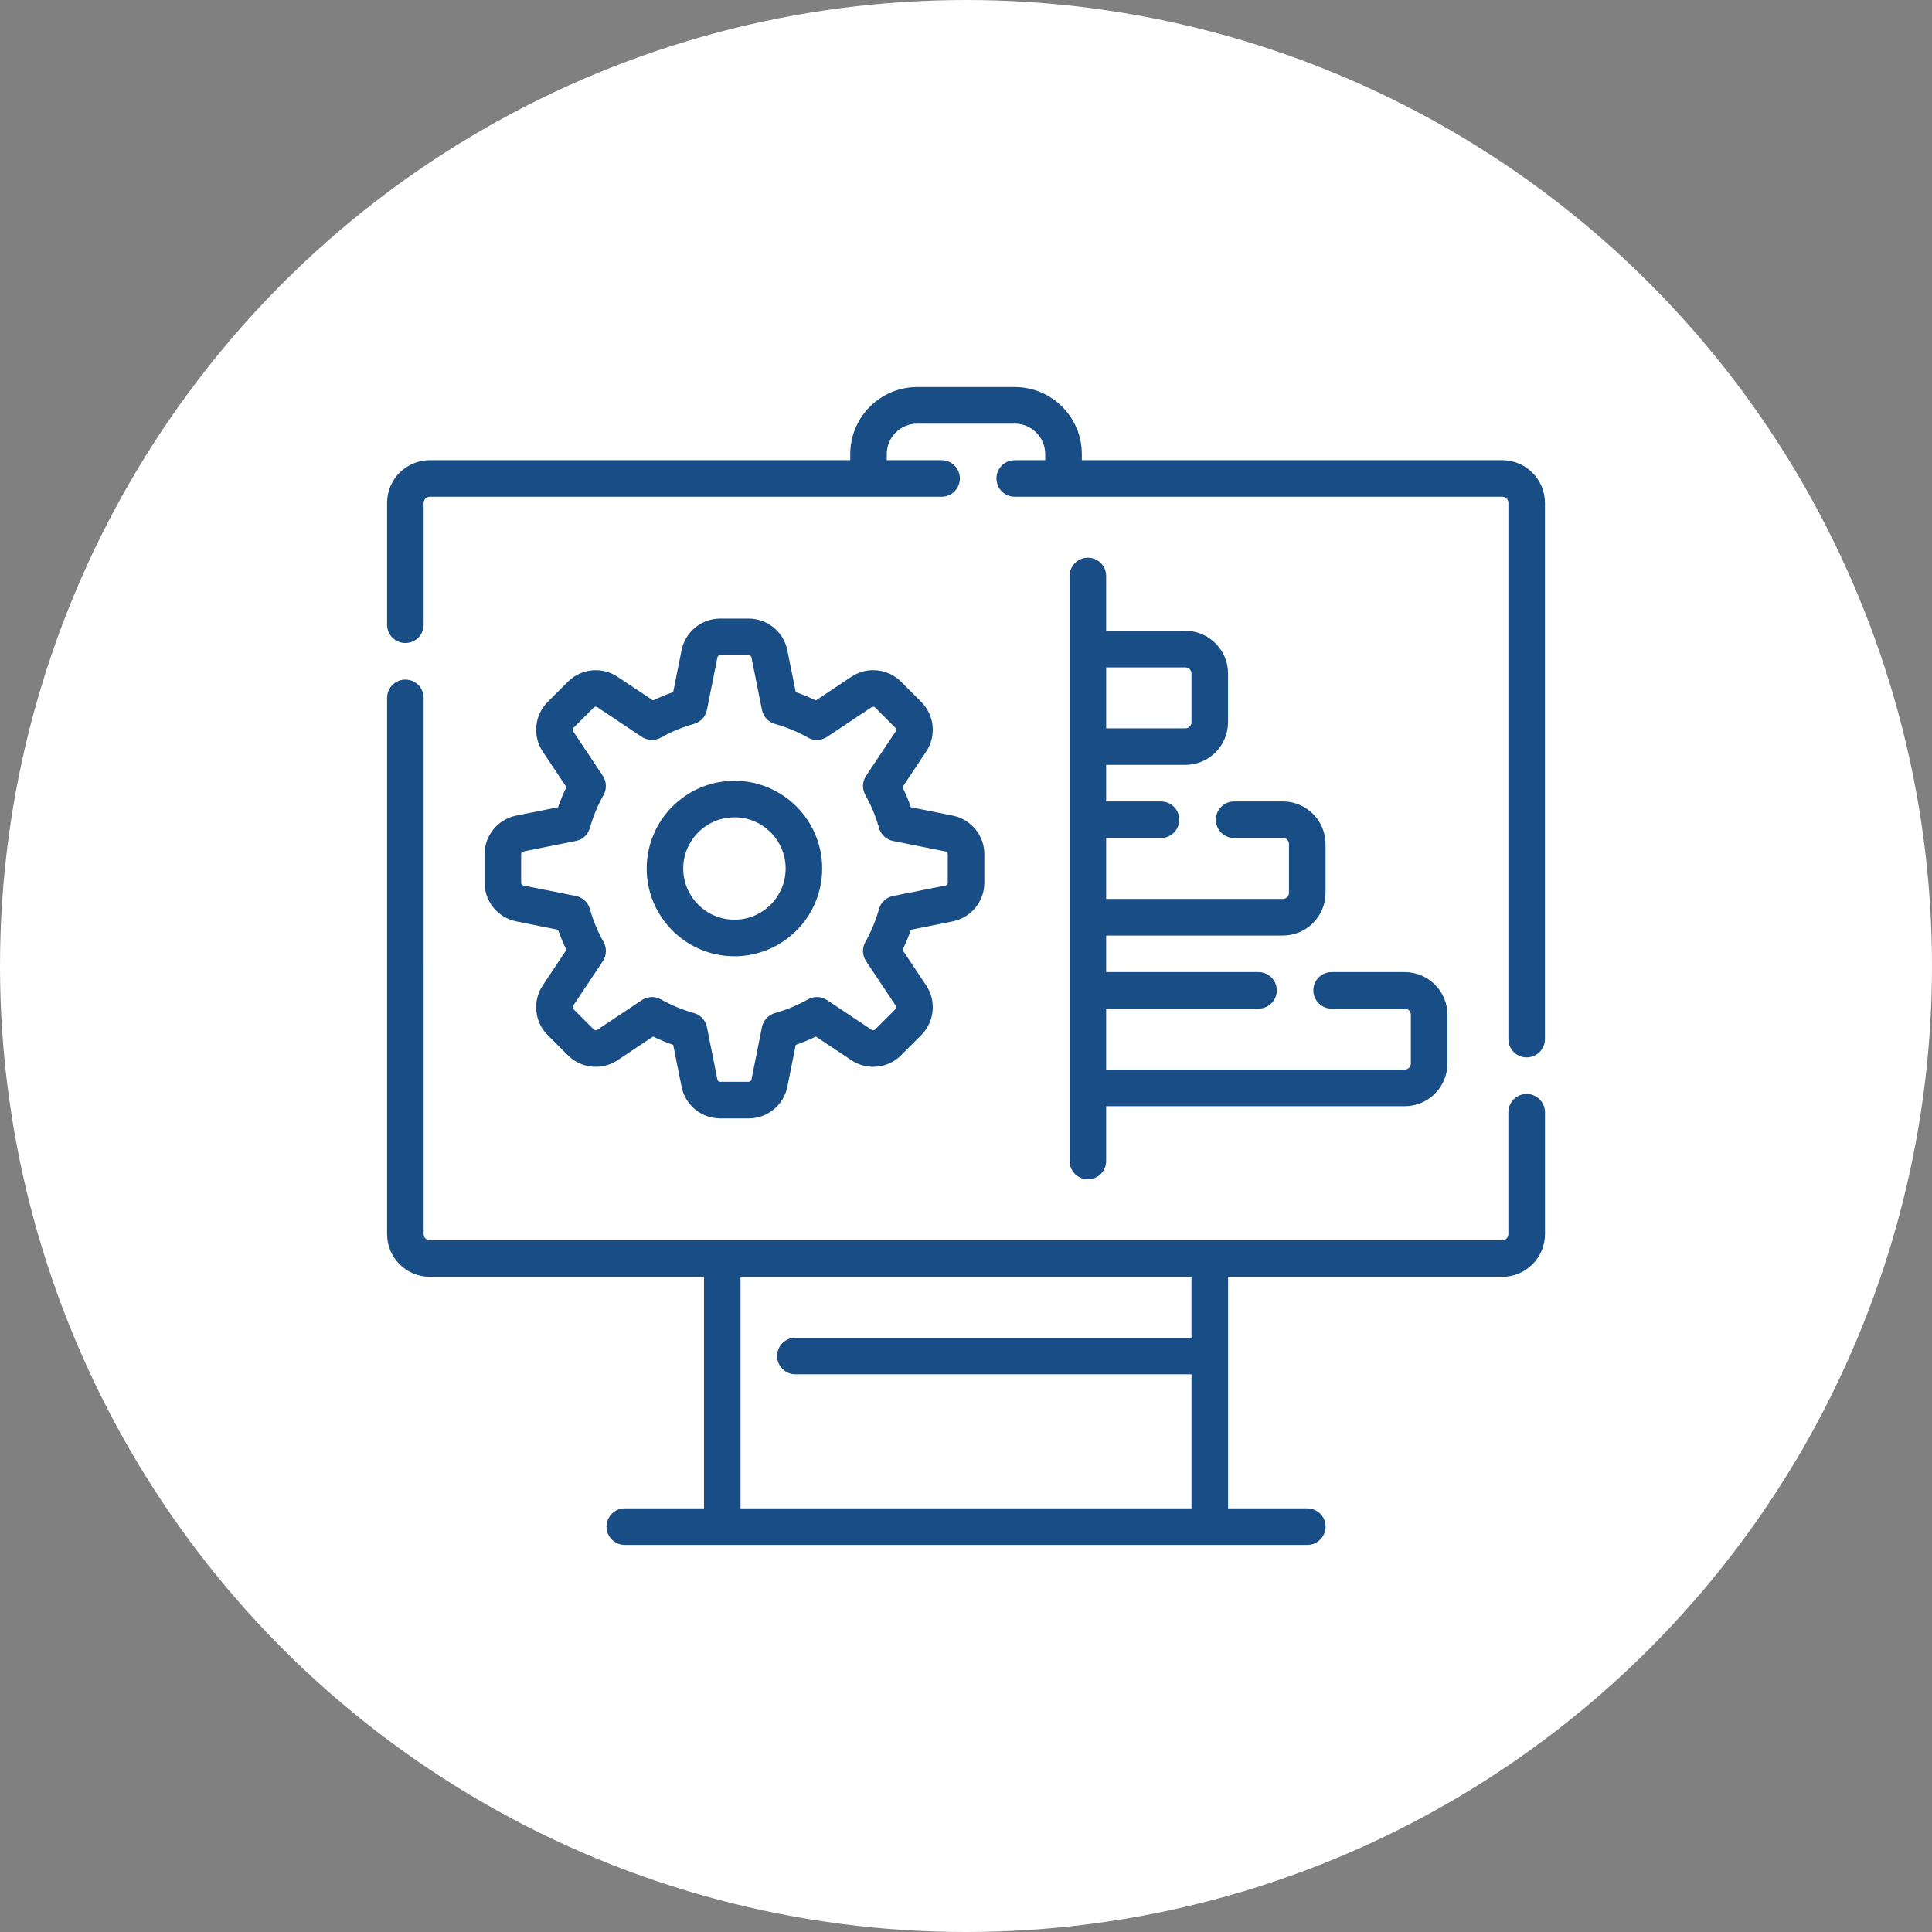
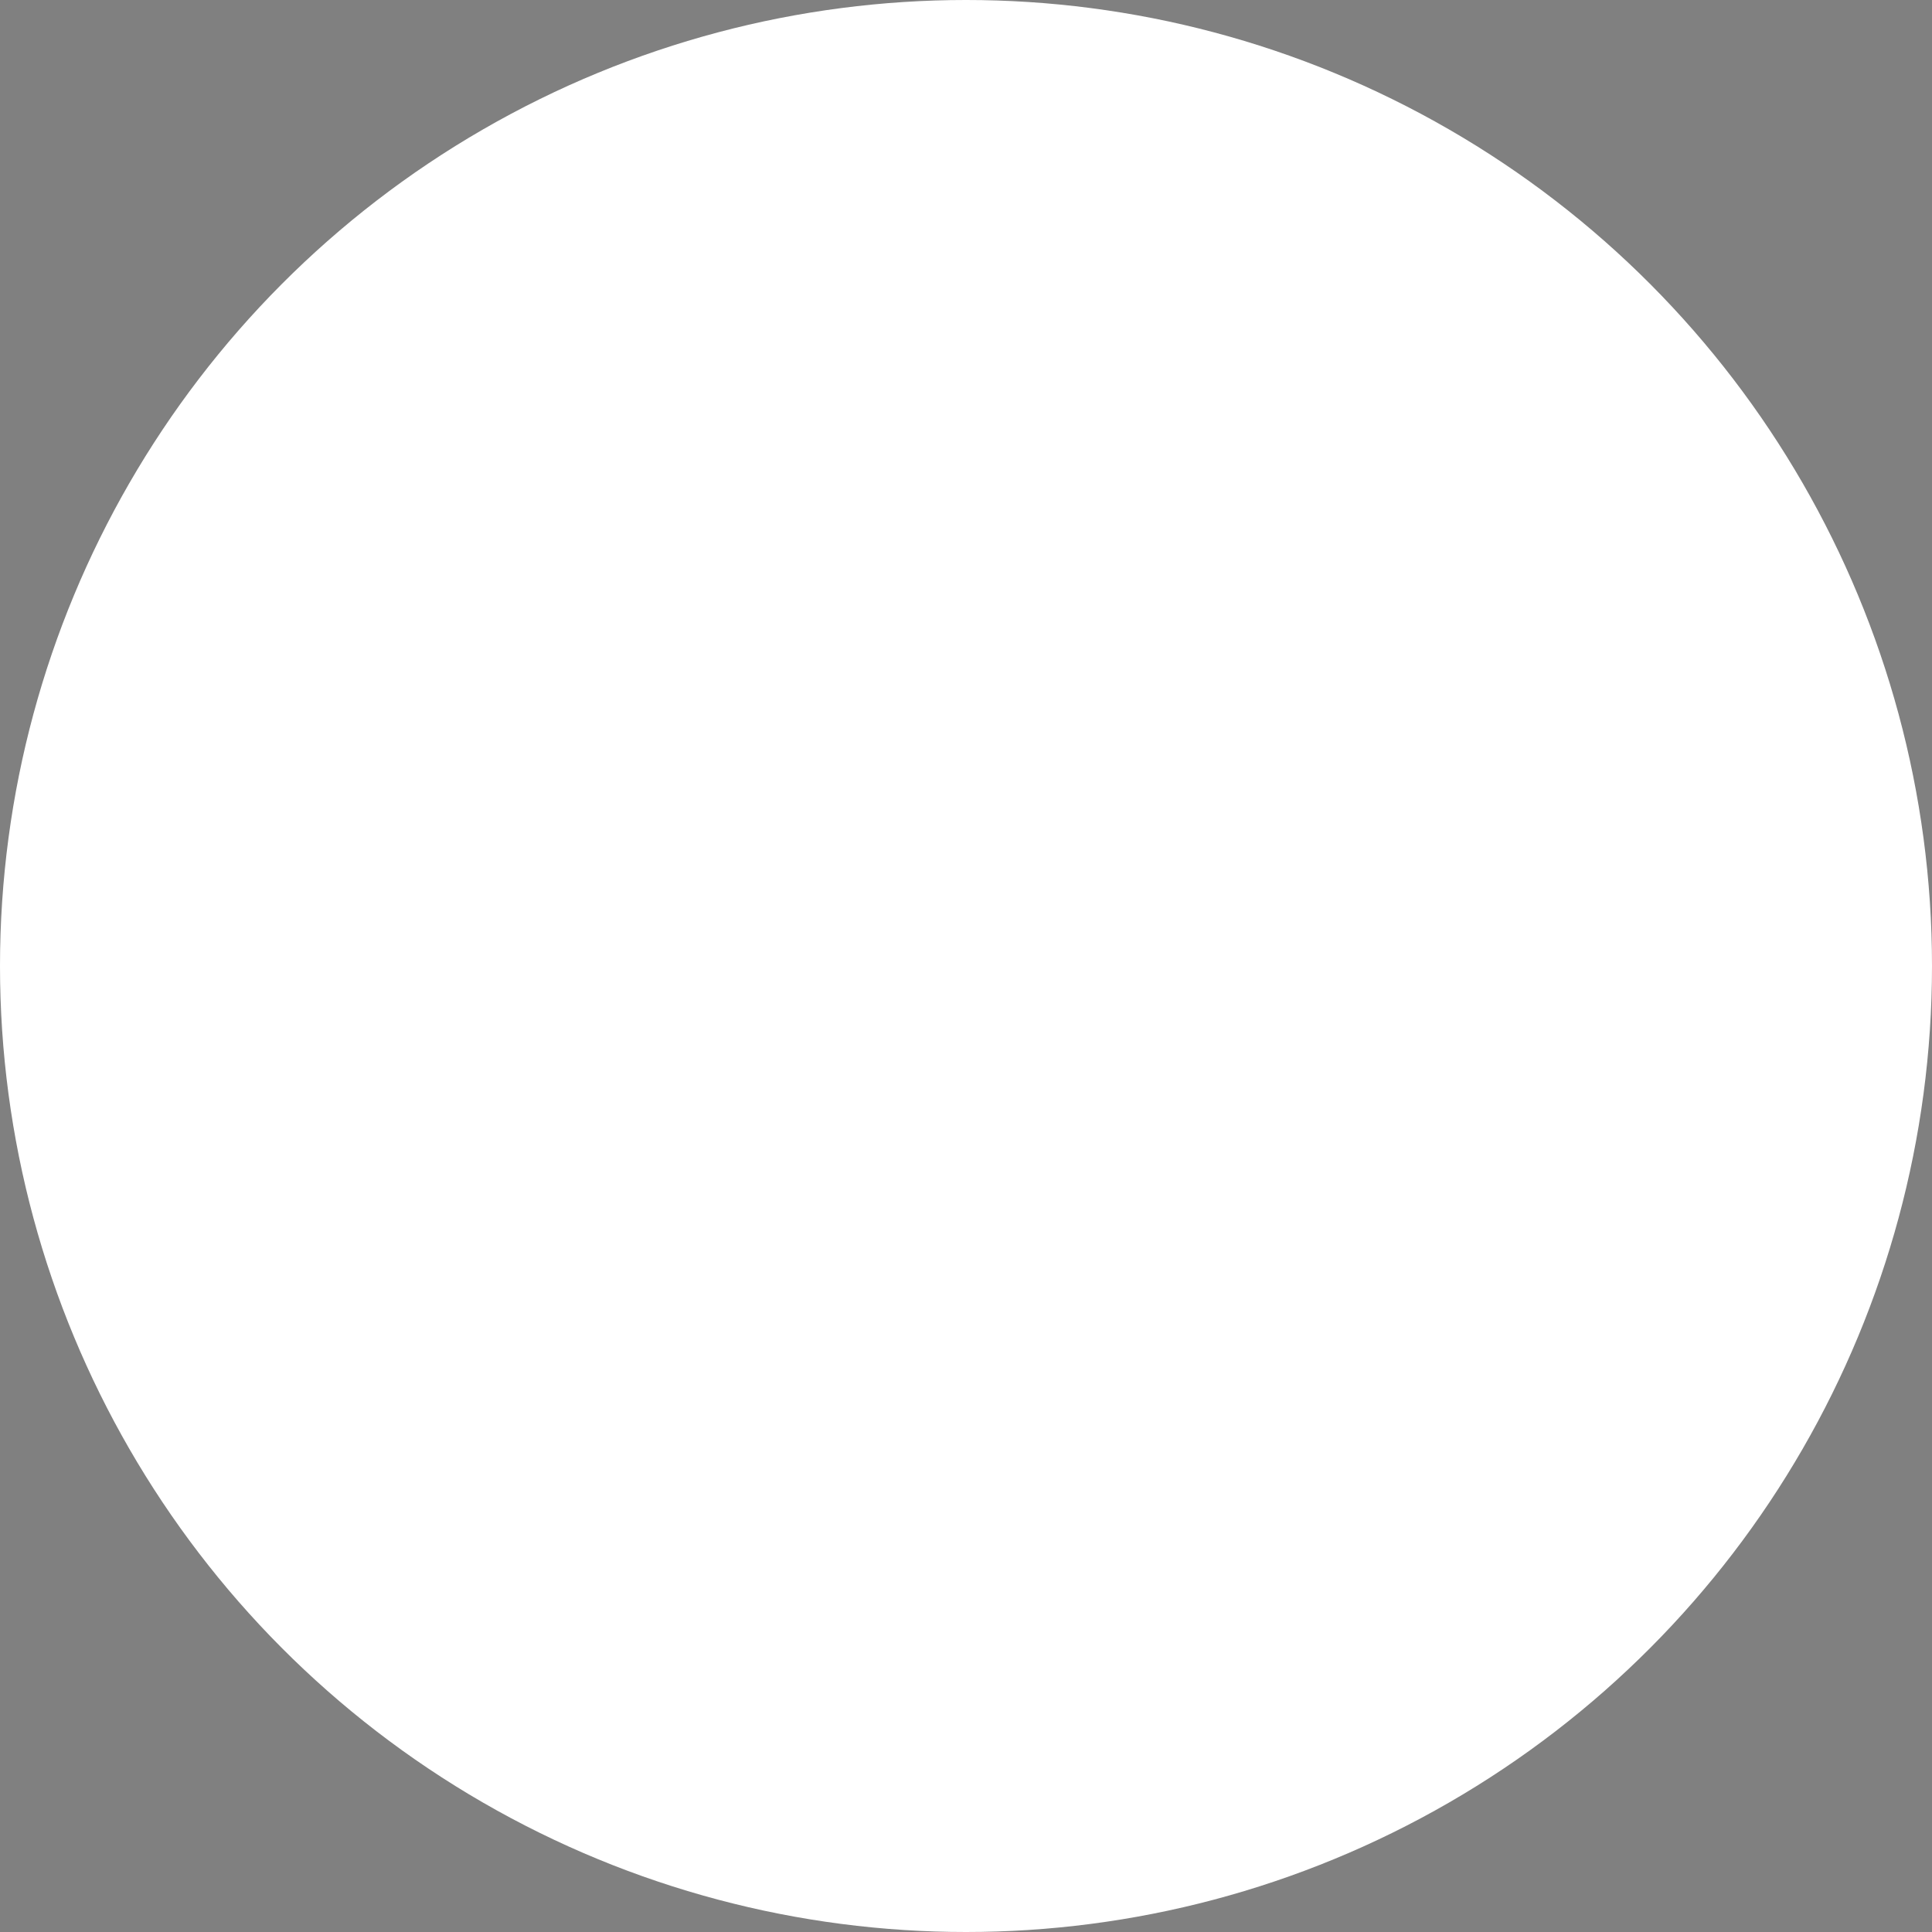
<svg xmlns="http://www.w3.org/2000/svg" version="1.1" id="Layer_1" x="0px" y="0px" width="70px" height="70px" viewBox="0 0 70 70" enable-background="new 0 0 70 70" xml:space="preserve">
  <rect x="0" y="0" width="70" height="70" fill="#808080" stroke="none" />
  <g>
    <circle fill="#FFFFFF" cx="35" cy="35" r="35" />
-     <path fill="#194d86" d="M55.313,39.637c-0.366,0-0.662,0.296-0.662,0.662v4.416   c0,0.122-0.099,0.221-0.221,0.221H15.57c-0.122,0-0.221-0.099-0.221-0.221   V25.285c0-0.366-0.296-0.662-0.662-0.662c-0.366,0-0.662,0.296-0.662,0.662   v19.43c0,0.852,0.693,1.546,1.546,1.546h9.936v8.39h-2.87   c-0.366,0-0.662,0.296-0.662,0.662c0,0.366,0.296,0.662,0.662,0.662h24.729   c0.366,0,0.662-0.296,0.662-0.662c0-0.366-0.296-0.662-0.662-0.662h-2.87v-8.39   h9.936c0.852,0,1.546-0.693,1.546-1.546v-4.416   C55.976,39.933,55.679,39.637,55.313,39.637z M43.17,48.469h-14.352   c-0.366,0-0.662,0.296-0.662,0.662c0,0.366,0.296,0.662,0.662,0.662h14.352v4.858   H26.83v-8.39h16.339V48.469z M18.703,29.551c-0.664,0.133-1.146,0.72-1.146,1.397   v1.038c0,0.677,0.482,1.265,1.146,1.397l1.517,0.304   c0.086,0.249,0.187,0.492,0.302,0.729l-0.858,1.288   c-0.376,0.563-0.301,1.319,0.178,1.798l0.734,0.734   c0.479,0.479,1.235,0.554,1.798,0.178l1.288-0.858   c0.237,0.115,0.48,0.216,0.729,0.302l0.304,1.517   c0.133,0.664,0.72,1.146,1.397,1.146h1.038c0.677,0,1.265-0.482,1.397-1.146   l0.304-1.517c0.249-0.086,0.492-0.187,0.729-0.302l1.288,0.858   c0.563,0.376,1.319,0.301,1.798-0.178l0.734-0.734   c0.479-0.479,0.554-1.235,0.178-1.798l-0.858-1.288   c0.115-0.237,0.216-0.48,0.302-0.729l1.517-0.304   c0.664-0.133,1.146-0.72,1.146-1.397v-1.038c0-0.677-0.482-1.265-1.146-1.397   l-1.517-0.304c-0.086-0.249-0.187-0.492-0.302-0.729l0.858-1.288   c0.376-0.563,0.301-1.319-0.178-1.798l-0.734-0.734   c-0.479-0.479-1.235-0.554-1.798-0.178l-1.288,0.858   c-0.237-0.115-0.48-0.216-0.729-0.302l-0.304-1.517   c-0.133-0.664-0.72-1.146-1.398-1.146H26.091c-0.677,0-1.265,0.482-1.397,1.146   l-0.304,1.517c-0.249,0.086-0.492,0.187-0.729,0.302L22.374,24.521   c-0.563-0.375-1.319-0.301-1.798,0.178l-0.734,0.734   c-0.479,0.479-0.554,1.235-0.178,1.798l0.858,1.288   c-0.115,0.237-0.216,0.48-0.302,0.729L18.703,29.551z M20.864,30.47   c0.245-0.049,0.441-0.231,0.508-0.471c0.117-0.417,0.284-0.82,0.495-1.196   c0.122-0.217,0.112-0.485-0.026-0.693l-1.076-1.614   c-0.026-0.04-0.021-0.093,0.013-0.127l0.734-0.734   c0.034-0.034,0.087-0.039,0.127-0.013l1.614,1.076   c0.208,0.138,0.475,0.148,0.693,0.026c0.377-0.212,0.779-0.379,1.196-0.495   c0.24-0.067,0.422-0.263,0.471-0.508l0.38-1.902   c0.009-0.047,0.051-0.081,0.098-0.081h1.038c0.048,0,0.089,0.034,0.098,0.081   l0.38,1.902c0.049,0.245,0.231,0.441,0.471,0.508   c0.417,0.117,0.819,0.284,1.196,0.495c0.217,0.122,0.485,0.113,0.693-0.026   l1.614-1.076c0.04-0.027,0.093-0.021,0.127,0.013l0.734,0.734   c0.034,0.034,0.039,0.087,0.013,0.127l-1.076,1.614   c-0.138,0.208-0.148,0.475-0.026,0.693c0.212,0.376,0.379,0.779,0.495,1.196   c0.067,0.24,0.263,0.422,0.508,0.471l1.902,0.38   c0.047,0.009,0.081,0.051,0.081,0.098v1.038c0,0.048-0.034,0.089-0.081,0.098   l-1.902,0.38c-0.245,0.049-0.441,0.231-0.508,0.471   c-0.117,0.417-0.284,0.819-0.495,1.196c-0.122,0.217-0.112,0.485,0.026,0.693   l1.076,1.614c0.026,0.04,0.021,0.093-0.013,0.127l-0.734,0.734   c-0.034,0.034-0.087,0.039-0.127,0.013l-1.614-1.076   c-0.208-0.138-0.475-0.149-0.693-0.026c-0.377,0.212-0.779,0.379-1.196,0.495   c-0.24,0.067-0.422,0.263-0.471,0.508l-0.38,1.902   c-0.009,0.047-0.051,0.081-0.098,0.081h-1.038c-0.048,0-0.089-0.034-0.098-0.081   l-0.38-1.902c-0.049-0.245-0.231-0.441-0.471-0.508   c-0.417-0.117-0.819-0.284-1.196-0.495c-0.101-0.057-0.213-0.085-0.325-0.085   c-0.128,0-0.256,0.037-0.367,0.111l-1.614,1.076   c-0.04,0.027-0.093,0.021-0.127-0.013l-0.734-0.734   c-0.034-0.034-0.039-0.087-0.013-0.127l1.076-1.614   c0.138-0.208,0.148-0.475,0.026-0.693c-0.212-0.377-0.379-0.779-0.495-1.196   c-0.067-0.24-0.263-0.422-0.508-0.471l-1.902-0.38   c-0.047-0.009-0.081-0.051-0.081-0.098v-1.038c0-0.048,0.034-0.089,0.081-0.098   L20.864,30.47z M39.416,20.207c-0.366,0-0.662,0.296-0.662,0.662v21.197   c0,0.366,0.296,0.662,0.662,0.662s0.662-0.296,0.662-0.662v-1.987h10.819   c0.852,0,1.546-0.693,1.546-1.546v-1.766c0-0.852-0.693-1.546-1.546-1.546h-2.65   c-0.366,0-0.662,0.296-0.662,0.662s0.296,0.662,0.662,0.662h2.65   c0.122,0,0.221,0.099,0.221,0.221v1.766c0,0.122-0.099,0.221-0.221,0.221H40.078   v-2.208h5.52c0.366,0,0.662-0.296,0.662-0.662s-0.296-0.662-0.662-0.662h-5.52   v-1.325h6.403c0.852,0,1.546-0.693,1.546-1.546v-1.766   c0-0.852-0.693-1.546-1.546-1.546h-1.766c-0.366,0-0.662,0.296-0.662,0.662   s0.296,0.662,0.662,0.662h1.766c0.122,0,0.221,0.099,0.221,0.221v1.766   c0,0.122-0.099,0.221-0.221,0.221h-6.403v-2.208h1.987   c0.366,0,0.662-0.296,0.662-0.662s-0.296-0.662-0.662-0.662h-1.987v-1.325h2.87   c0.852,0,1.546-0.693,1.546-1.546v-1.766c0-0.852-0.693-1.546-1.546-1.546h-2.87   v-1.987C40.078,20.503,39.782,20.207,39.416,20.207z M42.949,24.181   c0.122,0,0.221,0.099,0.221,0.221v1.766c0,0.122-0.099,0.221-0.221,0.221h-2.87   v-2.208H42.949z M26.61,34.647c1.753,0,3.179-1.426,3.179-3.179   s-1.426-3.179-3.179-3.179c-1.753,0-3.179,1.426-3.179,3.179   S24.856,34.647,26.61,34.647z M26.61,29.613c1.023,0,1.855,0.832,1.855,1.855   c0,1.023-0.832,1.855-1.855,1.855s-1.855-0.832-1.855-1.855   C24.755,30.445,25.587,29.613,26.61,29.613z M55.976,18.219v19.43   c0,0.366-0.296,0.662-0.662,0.662c-0.366,0-0.662-0.296-0.662-0.662V18.219   c0-0.122-0.099-0.221-0.221-0.221H36.766c-0.366,0-0.662-0.296-0.662-0.662   s0.296-0.662,0.662-0.662h1.104v-0.221c0-0.609-0.495-1.104-1.104-1.104h-3.533   c-0.609,0-1.104,0.495-1.104,1.104v0.221h1.987c0.366,0,0.662,0.296,0.662,0.662   s-0.296,0.662-0.662,0.662H15.57c-0.122,0-0.221,0.099-0.221,0.221v4.416   c0,0.366-0.296,0.662-0.662,0.662c-0.366,0-0.662-0.296-0.662-0.662v-4.416   c0-0.852,0.693-1.546,1.546-1.546h15.235v-0.221c0-1.339,1.09-2.429,2.429-2.429   h3.533c1.339,0,2.429,1.09,2.429,2.429v0.221h15.235   C55.282,16.674,55.976,17.367,55.976,18.219z" />
  </g>
</svg>